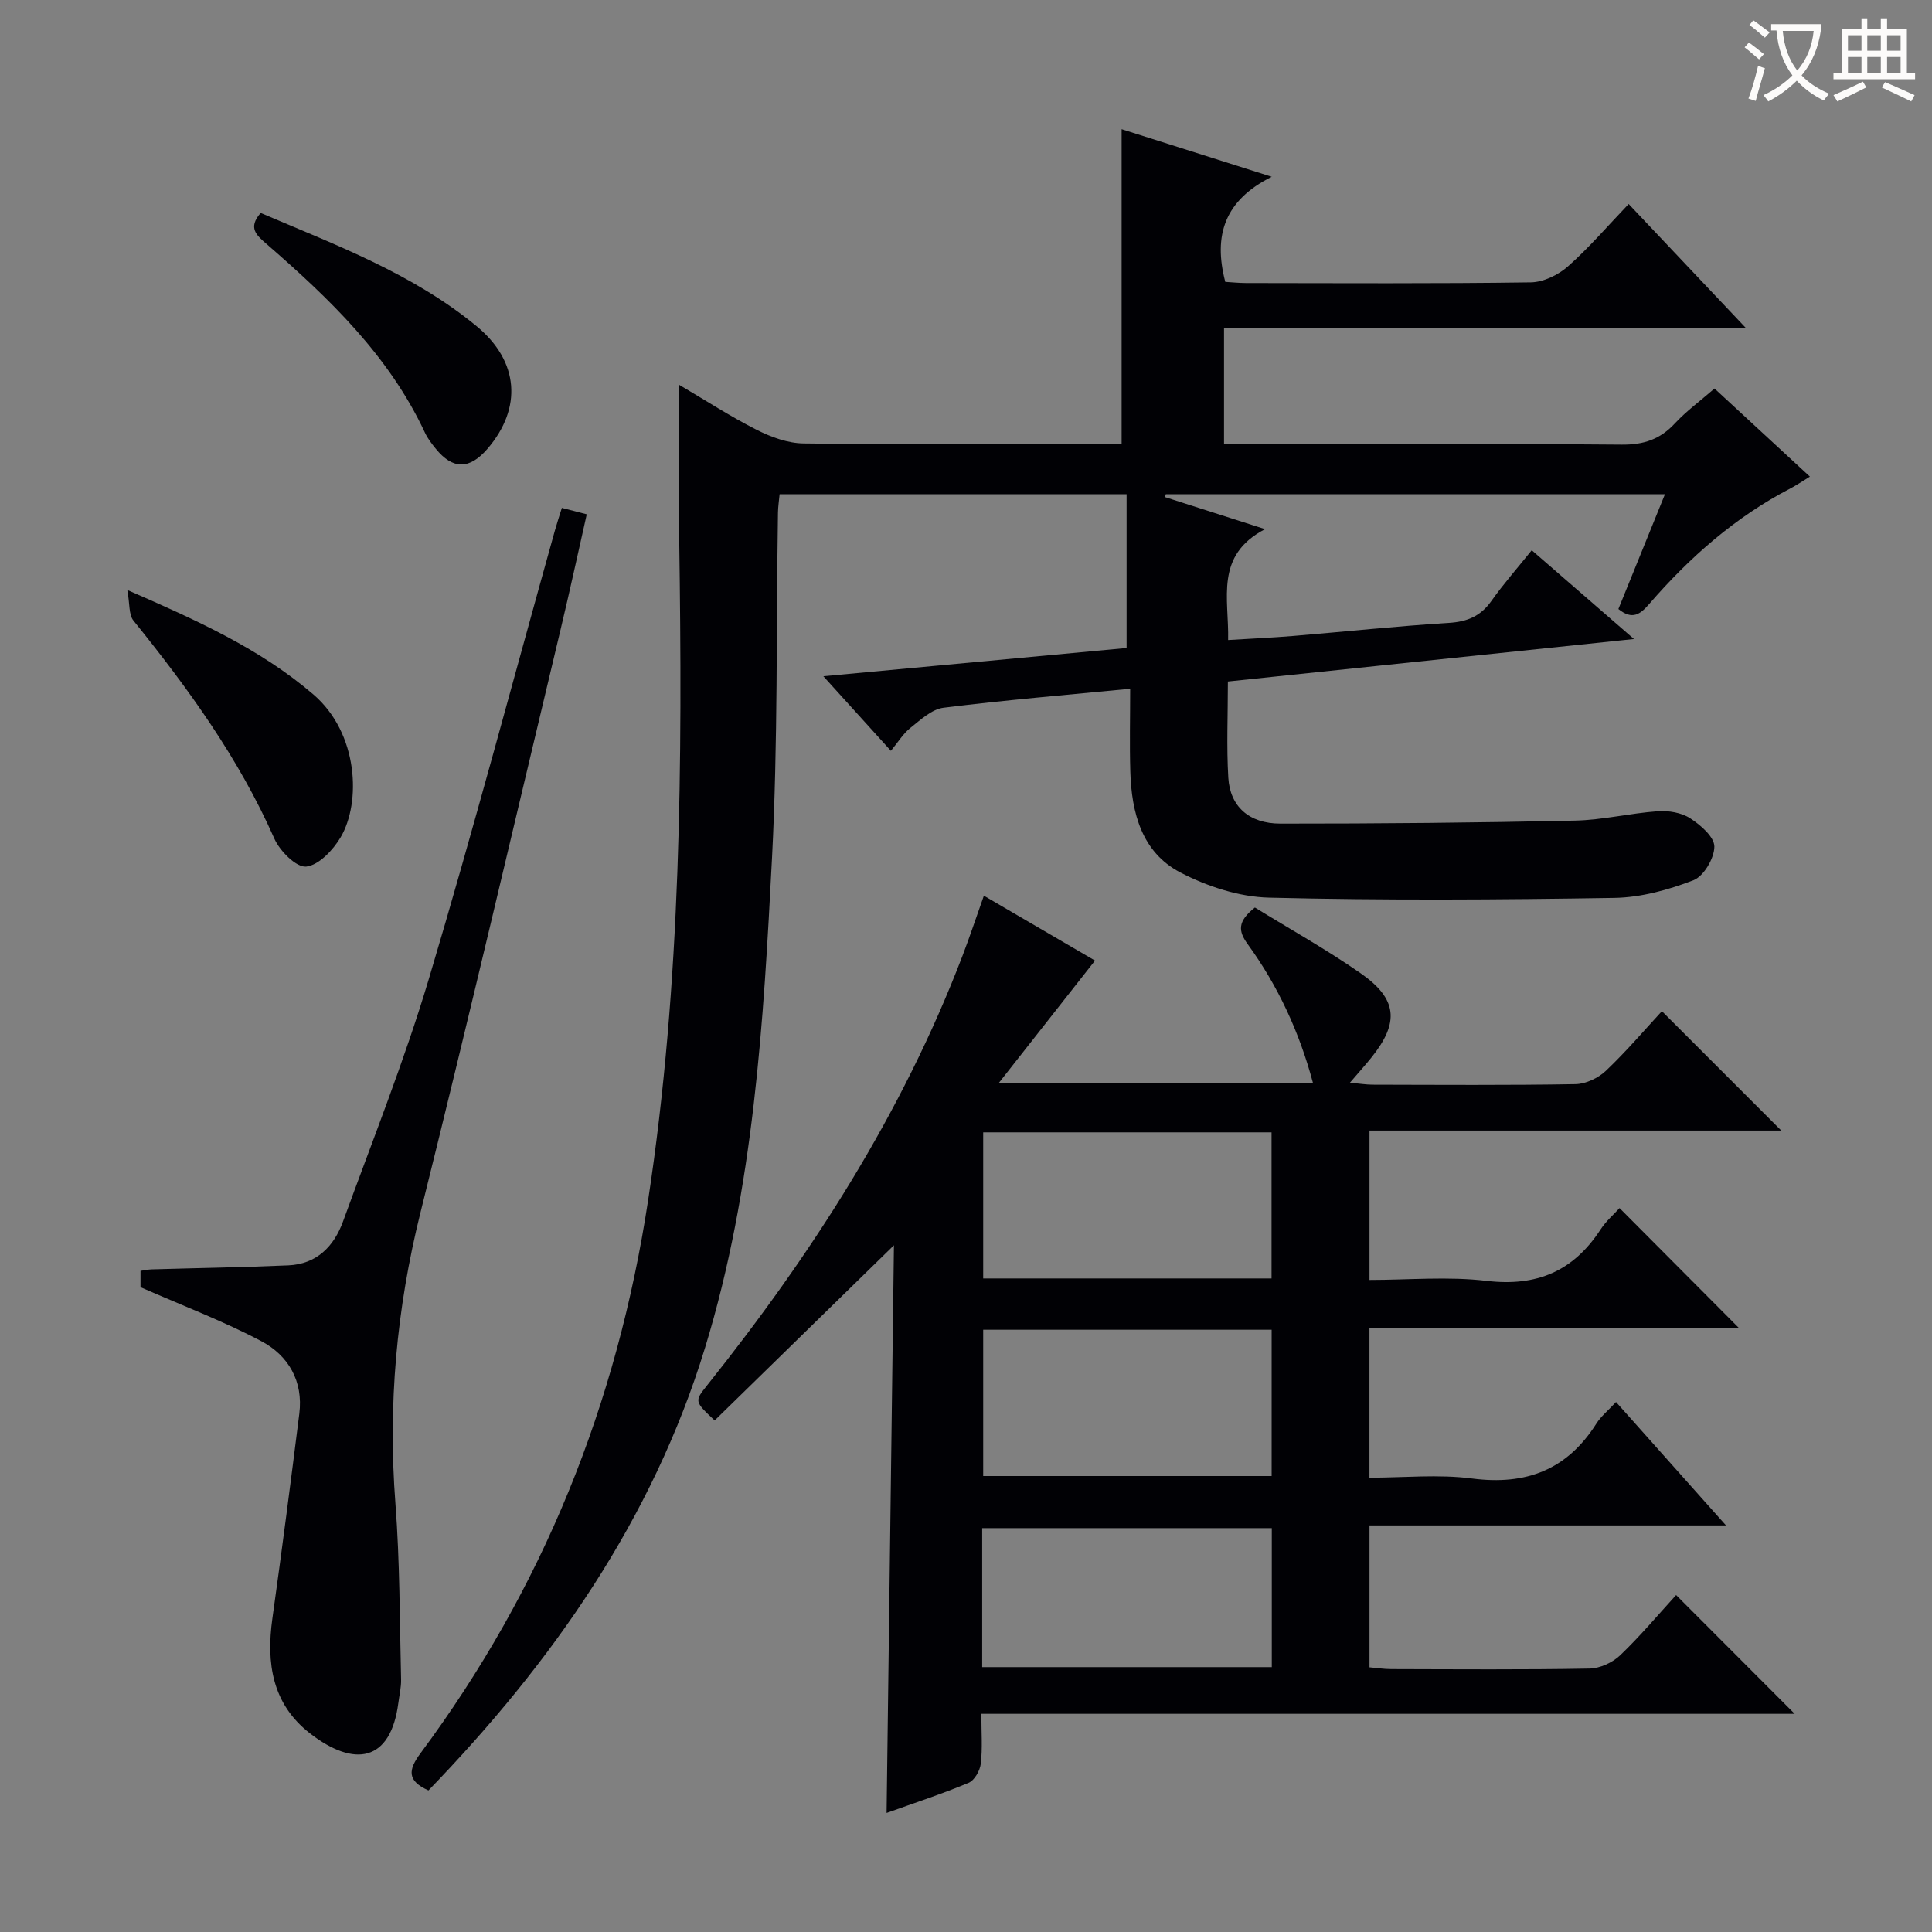
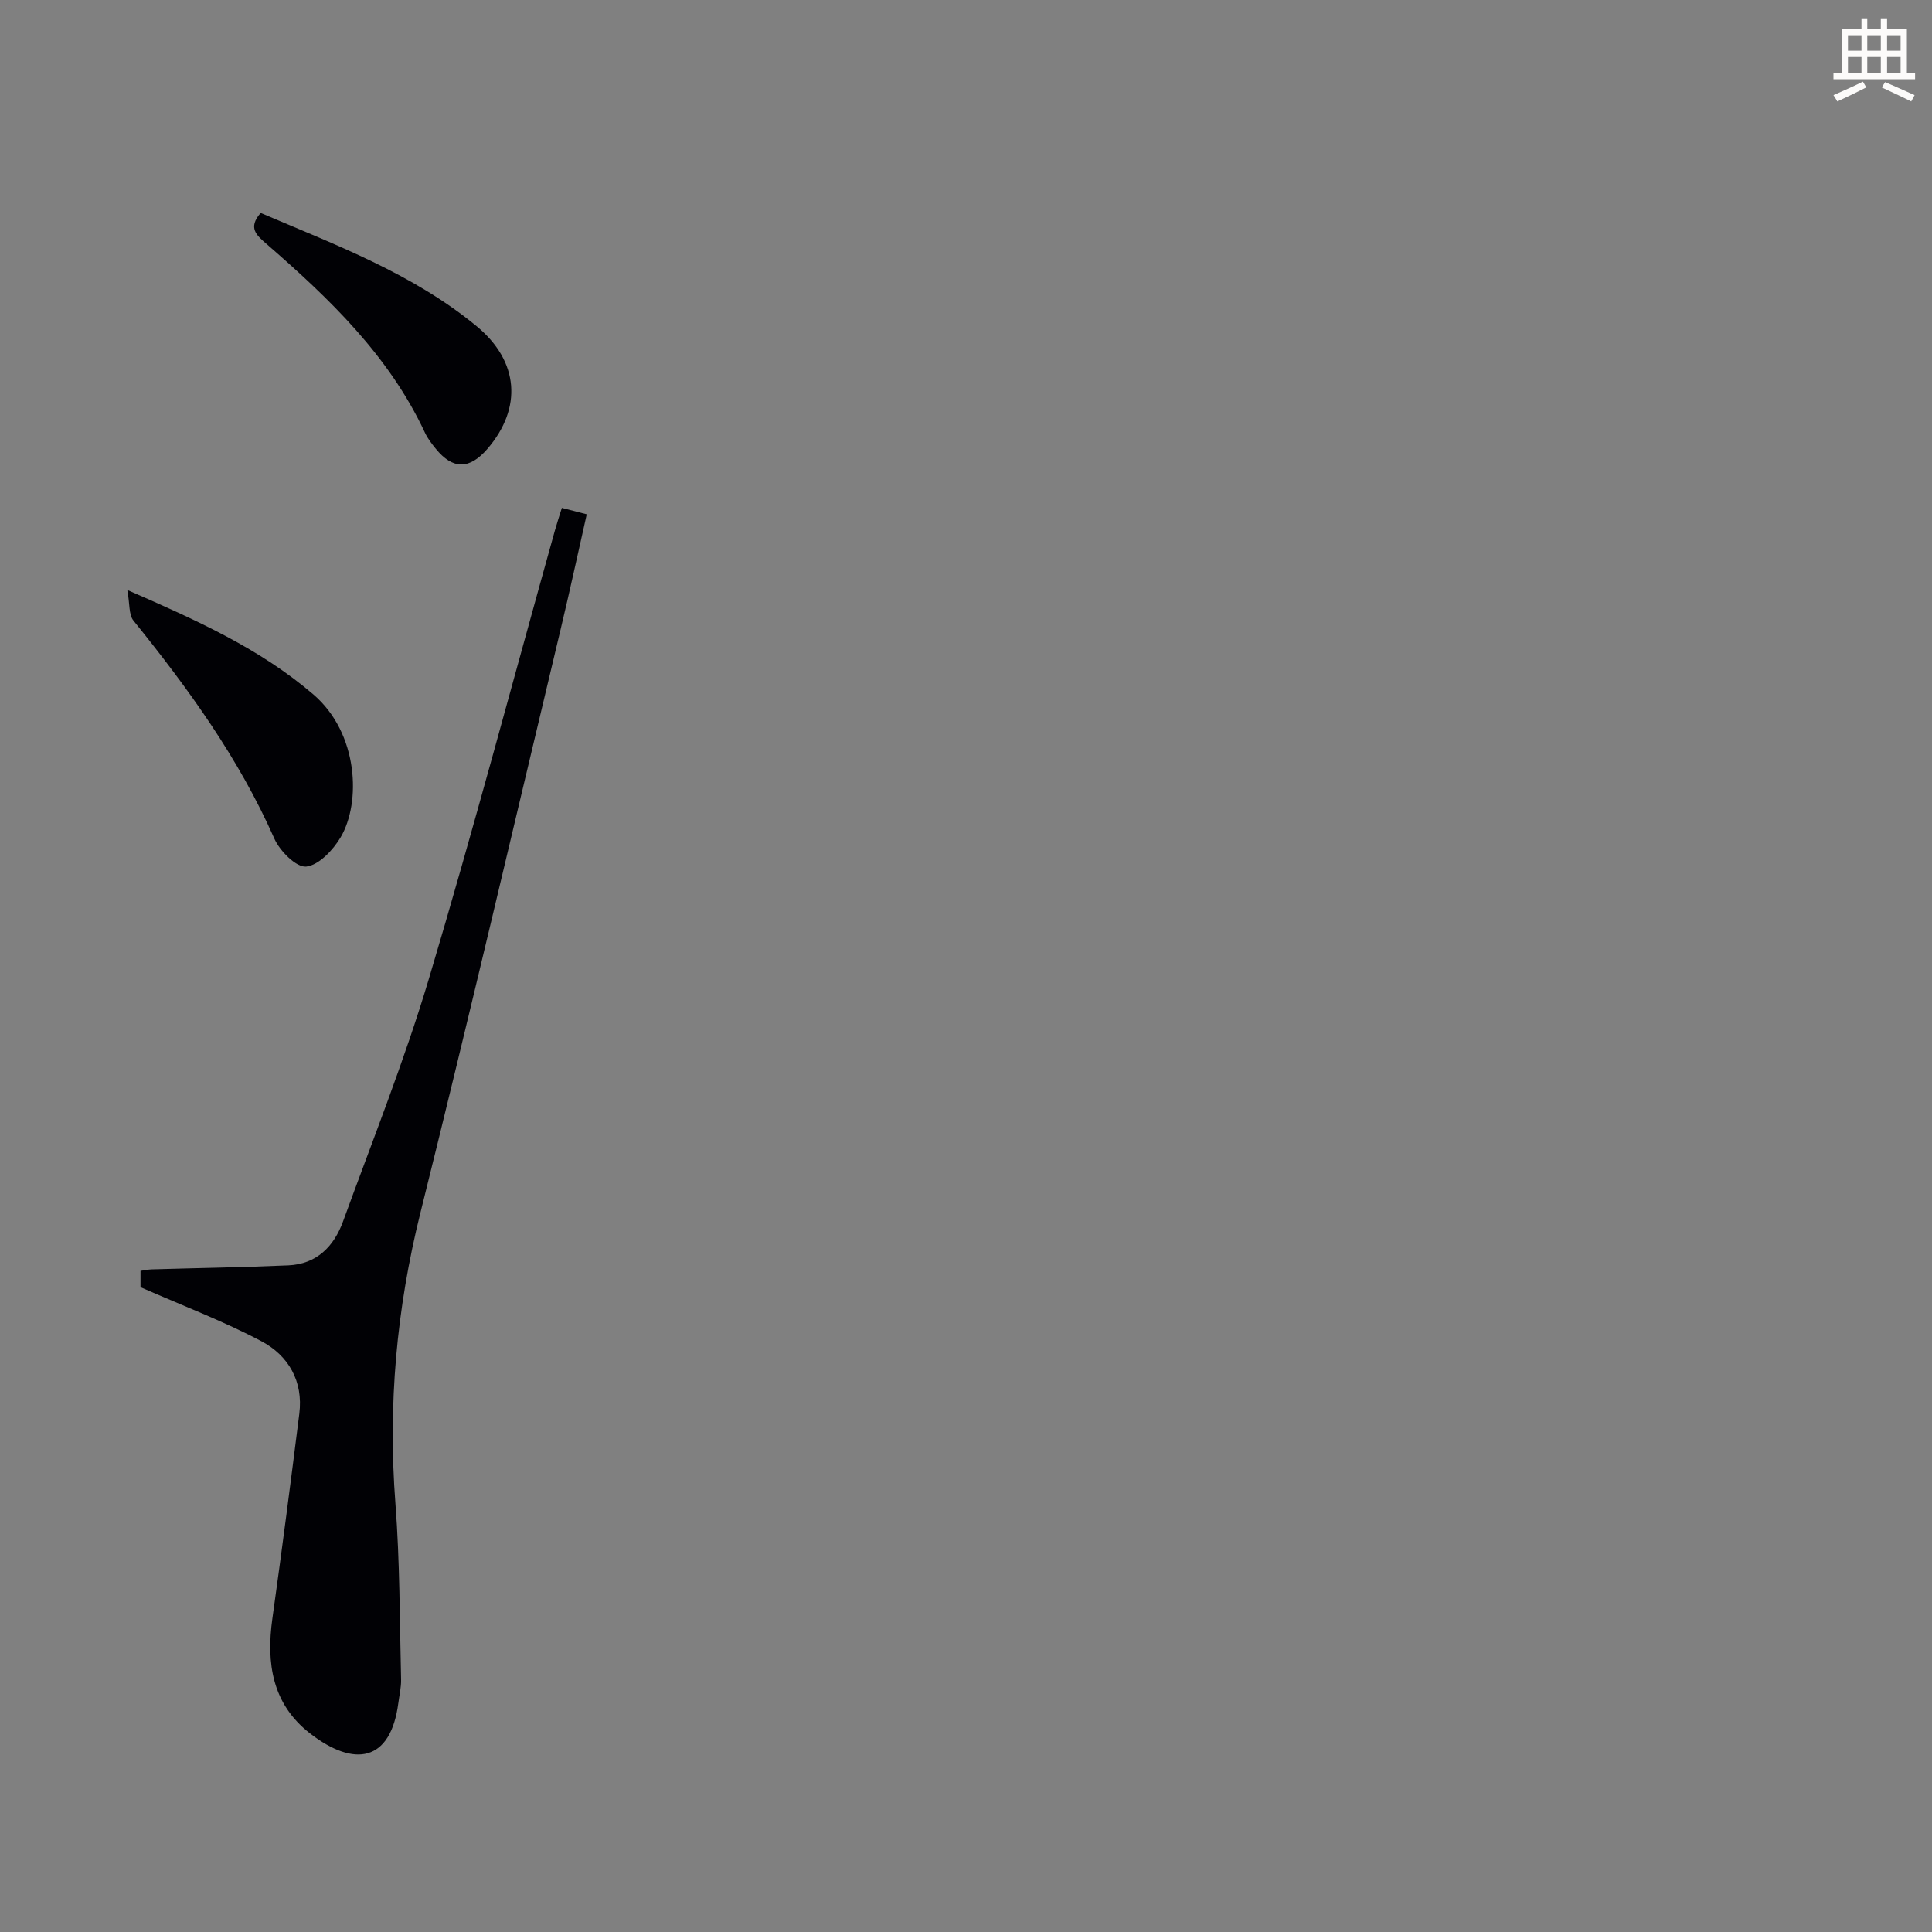
<svg xmlns="http://www.w3.org/2000/svg" enable-background="new 0 0 400 400" viewBox="0 0 400 400">
  <rect x="0" y="0" width="400" height="400" fill="#808080" stroke="none" />
  <g fill="#010105">
-     <path d="m140.62 79.68c5.48 3.22 10.62 6.57 16.06 9.32 2.97 1.5 6.43 2.77 9.69 2.81 20.16.25 40.33.13 60.49.13h5.36c0-21.89 0-43.27 0-65.19 9.96 3.15 19.81 6.28 31.08 9.85-9.76 4.86-12.14 12.11-9.62 21.76 1.12.06 2.7.23 4.28.24 19.66.02 39.33.14 58.99-.14 2.61-.04 5.68-1.54 7.69-3.32 4.35-3.84 8.15-8.3 12.56-12.9 8.16 8.63 15.85 16.77 24.2 25.6-36.46 0-72.01 0-107.98 0v24.11h5.33c25.66 0 51.33-.11 76.99.11 4.54.04 7.94-1.08 11-4.37 2.36-2.54 5.2-4.62 8.23-7.25 6.53 6.03 12.96 11.96 19.75 18.24-1.56.95-2.76 1.78-4.03 2.44-11.4 5.92-20.86 14.25-29.2 23.88-1.88 2.18-3.52 3.44-6.42 1.09 3.14-7.74 6.31-15.54 9.64-23.76-34.75 0-69.05 0-103.35 0-.05.2-.11.39-.16.59 6.52 2.09 13.03 4.17 20.72 6.63-10.48 5.47-7.45 14.33-7.65 22.96 4.66-.29 9.05-.48 13.43-.84 10.76-.89 21.51-2.04 32.28-2.71 3.83-.24 6.58-1.4 8.8-4.54 2.48-3.51 5.34-6.75 8.35-10.5 6.85 5.95 13.42 11.65 21.17 18.38-28.87 3.02-56.31 5.89-84.08 8.8 0 7-.3 13.49.09 19.93.36 5.93 4.28 9.49 10.78 9.49 20.31.01 40.63-.18 60.94-.62 5.74-.12 11.45-1.53 17.2-1.94 2.22-.16 4.88.28 6.69 1.45 2.16 1.39 5.02 3.87 5.02 5.87-.01 2.41-2.2 6.14-4.34 6.97-5.17 1.99-10.85 3.56-16.36 3.65-23.82.39-47.66.54-71.48-.05-6.21-.15-12.84-2.33-18.41-5.23-7.97-4.17-10.08-12.36-10.33-20.87-.17-5.61-.03-11.23-.03-17.15-13.28 1.29-26 2.35-38.65 3.93-2.44.31-4.76 2.51-6.86 4.18-1.5 1.19-2.54 2.94-4.03 4.74-4.62-5.1-8.94-9.87-13.98-15.44 21.7-2.02 42.52-3.96 62.78-5.85 0-11.03 0-21.29 0-31.83-24.33 0-47.92 0-71.84 0-.12 1.28-.32 2.55-.34 3.82-.37 23.81-.01 47.65-1.23 71.41-1.76 34.15-3.76 68.42-13.85 101.42-10.88 35.63-31.69 65.22-57.28 91.71-4.47-2-4.21-4.24-1.64-7.71 25.36-34.15 40.69-72.27 47.11-114.44 6.91-45.32 7.11-90.81 6.45-136.41-.14-10.64-.01-21.25-.01-32.45z" />
-     <path d="m259.81 187.89c7.23 4.45 14.76 8.66 21.82 13.56 7.74 5.36 8.14 10.24 2.29 17.52-1.24 1.54-2.57 3.01-4.43 5.19 2 .18 3.36.41 4.71.41 14 .03 28 .13 41.99-.11 2.15-.04 4.72-1.27 6.31-2.78 4.21-4 7.99-8.45 11.58-12.33 8.25 8.25 16.41 16.41 24.71 24.72-28.13 0-56.5 0-85.25 0v30.93c8.08 0 16.27-.76 24.25.19 10.38 1.23 17.97-2.01 23.59-10.64 1.15-1.76 2.81-3.19 3.93-4.43 8.37 8.41 16.52 16.59 24.71 24.82-25.07 0-50.61 0-76.49 0v31c7.09 0 14.28-.74 21.26.17 11.18 1.45 19.66-1.8 25.72-11.37.96-1.52 2.44-2.7 4.07-4.47 7.46 8.37 14.8 16.61 22.77 25.55-25.06 0-49.26 0-73.81 0v29.38c1.41.12 2.98.37 4.55.37 13.67.03 27.33.14 40.99-.11 2.16-.04 4.77-1.23 6.36-2.75 4.19-4.01 7.94-8.49 11.58-12.47 8.23 8.24 16.32 16.35 24.55 24.59-55.58 0-111.54 0-168.39 0 0 3.87.26 7.14-.12 10.34-.17 1.43-1.3 3.43-2.51 3.94-5.49 2.3-11.17 4.15-16.99 6.24.51-39.51 1.01-78.63 1.52-117.53-12.6 12.31-24.88 24.31-37.12 36.27-4.21-3.97-4.2-3.96-1.52-7.32 21.71-27.19 40.33-56.21 52.83-88.87 1.48-3.87 2.78-7.8 4.43-12.45 7.85 4.58 15.64 9.12 23.01 13.43-6.48 8.24-12.81 16.29-19.9 25.31h65.02c-2.82-10.56-7.25-20.09-13.5-28.7-1.95-2.69-2.2-4.67 1.48-7.6zm-56.25 46.55v30.25h59.7c0-10.21 0-20.1 0-30.25-20.04 0-39.74 0-59.7 0zm0 40.87v30.29h59.72c0-10.24 0-20.15 0-30.29-20.04 0-39.76 0-59.72 0zm-.21 69.85h59.96c0-9.85 0-19.27 0-28.78-20.12 0-39.95 0-59.96 0z" />
    <path d="m116.33 105.15c1.74.45 3.15.82 5.15 1.33-1.82 8.04-3.52 15.93-5.4 23.78-9.62 40.3-19.02 80.65-29.04 120.84-4.95 19.88-6.74 39.81-5.17 60.21.93 12.09.87 24.26 1.17 36.39.04 1.63-.36 3.27-.57 4.91-1.6 12.18-9.12 13.38-18.3 6.26-7.84-6.09-9.07-14.55-7.77-23.83 1.97-14.1 3.8-28.23 5.57-42.36.84-6.72-2.26-12.03-7.84-14.99-7.85-4.16-16.23-7.32-25.04-11.19 0-.23 0-1.67 0-3.38.78-.11 1.56-.29 2.34-.31 9.42-.28 18.84-.42 28.26-.83 5.86-.26 9.45-3.91 11.33-9.09 6.07-16.68 12.68-33.21 17.76-50.19 9.21-30.82 17.46-61.94 26.12-92.92.44-1.56.95-3.1 1.43-4.63z" />
    <path d="m26.36 122.15c14.51 6.33 27.47 12.16 38.52 21.63 9.36 8.03 9.9 22.37 5.64 29.58-1.56 2.64-4.53 5.78-7.13 6.06-2.03.21-5.46-3.23-6.59-5.79-7.34-16.63-17.84-31.11-29.16-45.13-1.01-1.24-.75-3.51-1.28-6.35z" />
    <path d="m53.97 44.09c15.43 6.59 31.38 12.49 44.64 23.39 8.91 7.31 9.52 17.02 2.34 25.41-3.73 4.35-7.2 4.37-10.74 0-.84-1.03-1.67-2.12-2.23-3.31-7.45-15.97-19.82-27.8-32.82-39.09-2.03-1.77-3.9-3.3-1.19-6.4z" />
  </g>
-   <path d="m362.1 8.8c1.1.8 2.1 1.6 3.1 2.4l-1 1.1c-1.3-1.1-2.3-2-3-2.5zm1.9 4.8c.5.2.9.4 1.4.5-.6 2.3-1.3 4.5-1.9 6.8l-1.5-.5c.8-2.1 1.4-4.3 2-6.8zm-1-9.4c1.3.9 2.4 1.8 3.4 2.5l-1 1.1c-1.4-1.2-2.4-2.1-3.2-2.6zm3.7 2.2v-1.4h10.3v1.2c-.5 3.6-1.8 6.8-4 9.4 1.5 1.6 3.4 2.8 5.7 3.8-.3.4-.7.8-1.1 1.4-2.3-1.1-4.1-2.5-5.6-4.1-1.6 1.6-3.6 3.1-5.9 4.3-.3-.5-.7-.9-1-1.3 2.4-1.1 4.4-2.5 6-4.1-1.9-2.5-3-5.6-3.3-9.3h-1.1zm8.8 0h-6.4c.3 3.3 1.3 6 3 8.2 2-2.3 3.1-5.1 3.4-8.2z" fill="#fcfbfa" />
  <path d="m385.3 3.8h1.3v2.2h2.8v-2.2h1.3v2.2h4.1v9.1h1.7v1.3h-16.9v-1.3h1.7v-9.1h4.1v-2.2zm.4 13.1.7 1.2c-1.8.9-3.8 1.9-6 2.9-.2-.4-.5-.8-.8-1.3 2.3-1 4.3-1.9 6.1-2.8zm-3.1-6.4h2.8v-3.2h-2.8zm0 4.6h2.8v-3.3h-2.8zm4-4.6h2.8v-3.2h-2.8zm0 4.6h2.8v-3.3h-2.8zm3.7 1.9c2.1.9 4.1 1.8 6.1 2.7l-.7 1.3c-2.2-1.1-4.2-2-6.1-2.9zm3.2-9.7h-2.8v3.2h2.8zm-2.8 7.8h2.8v-3.3h-2.8z" fill="#fcfbfa" />
</svg>